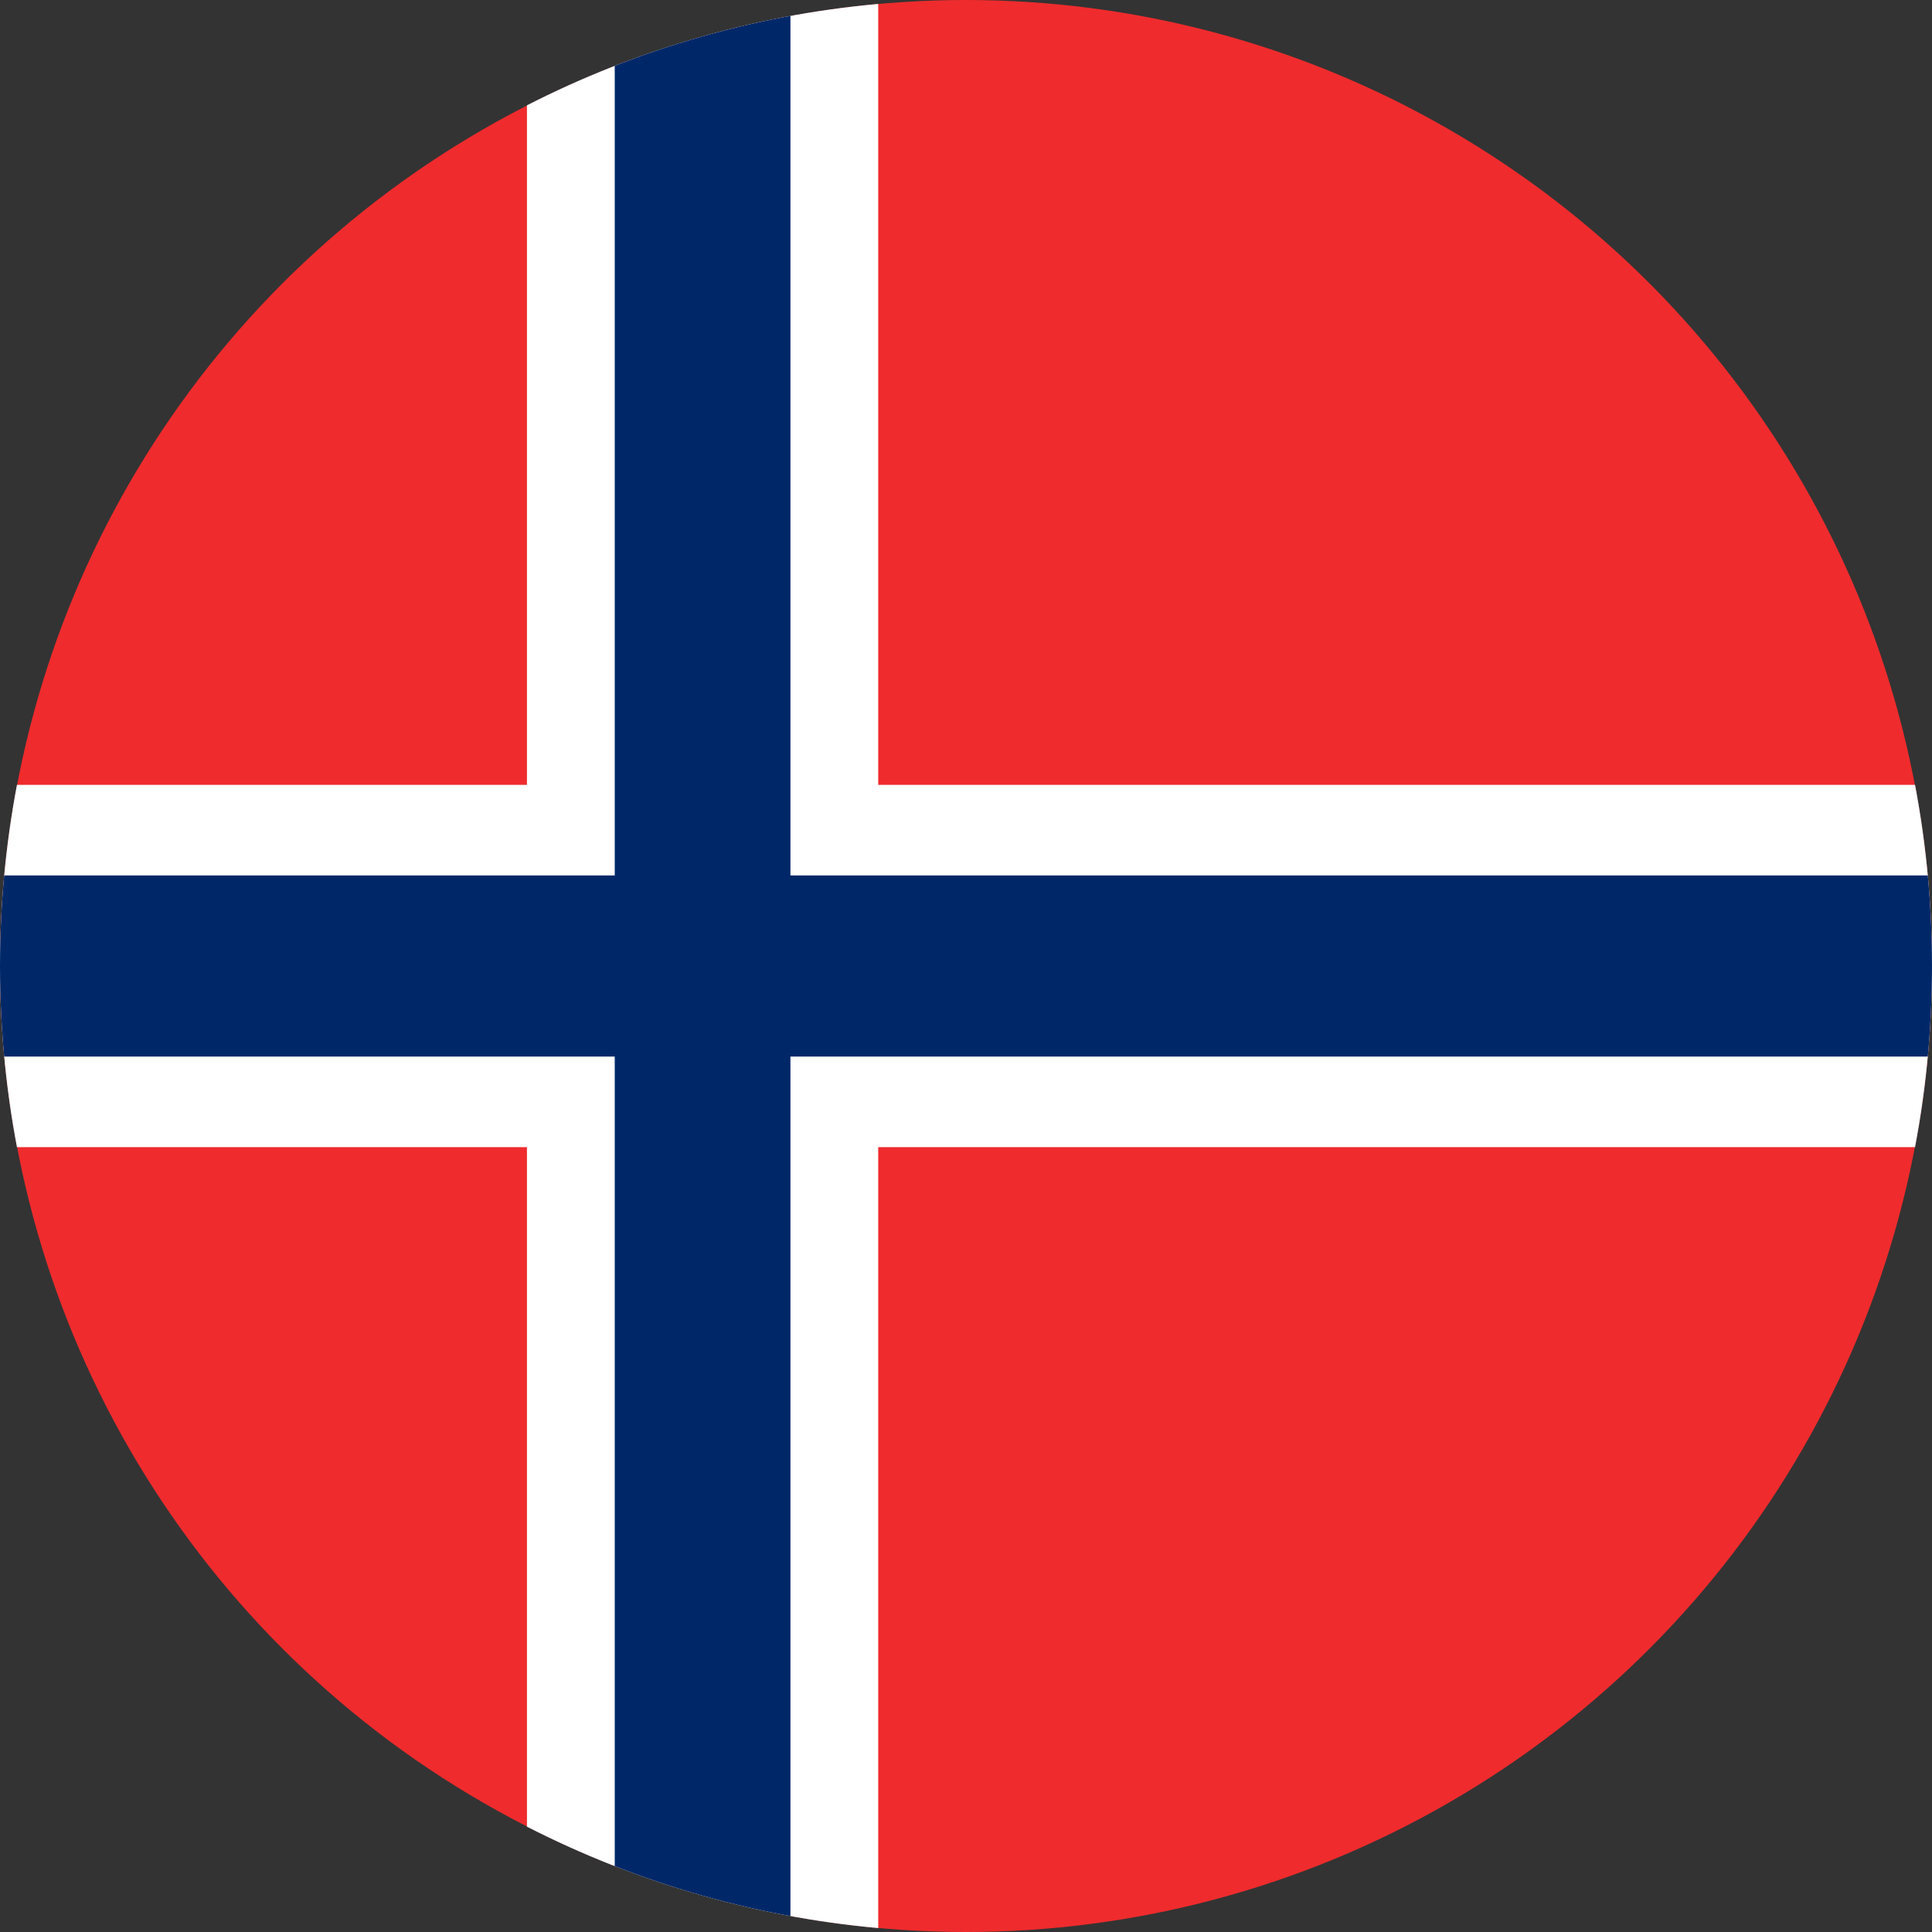
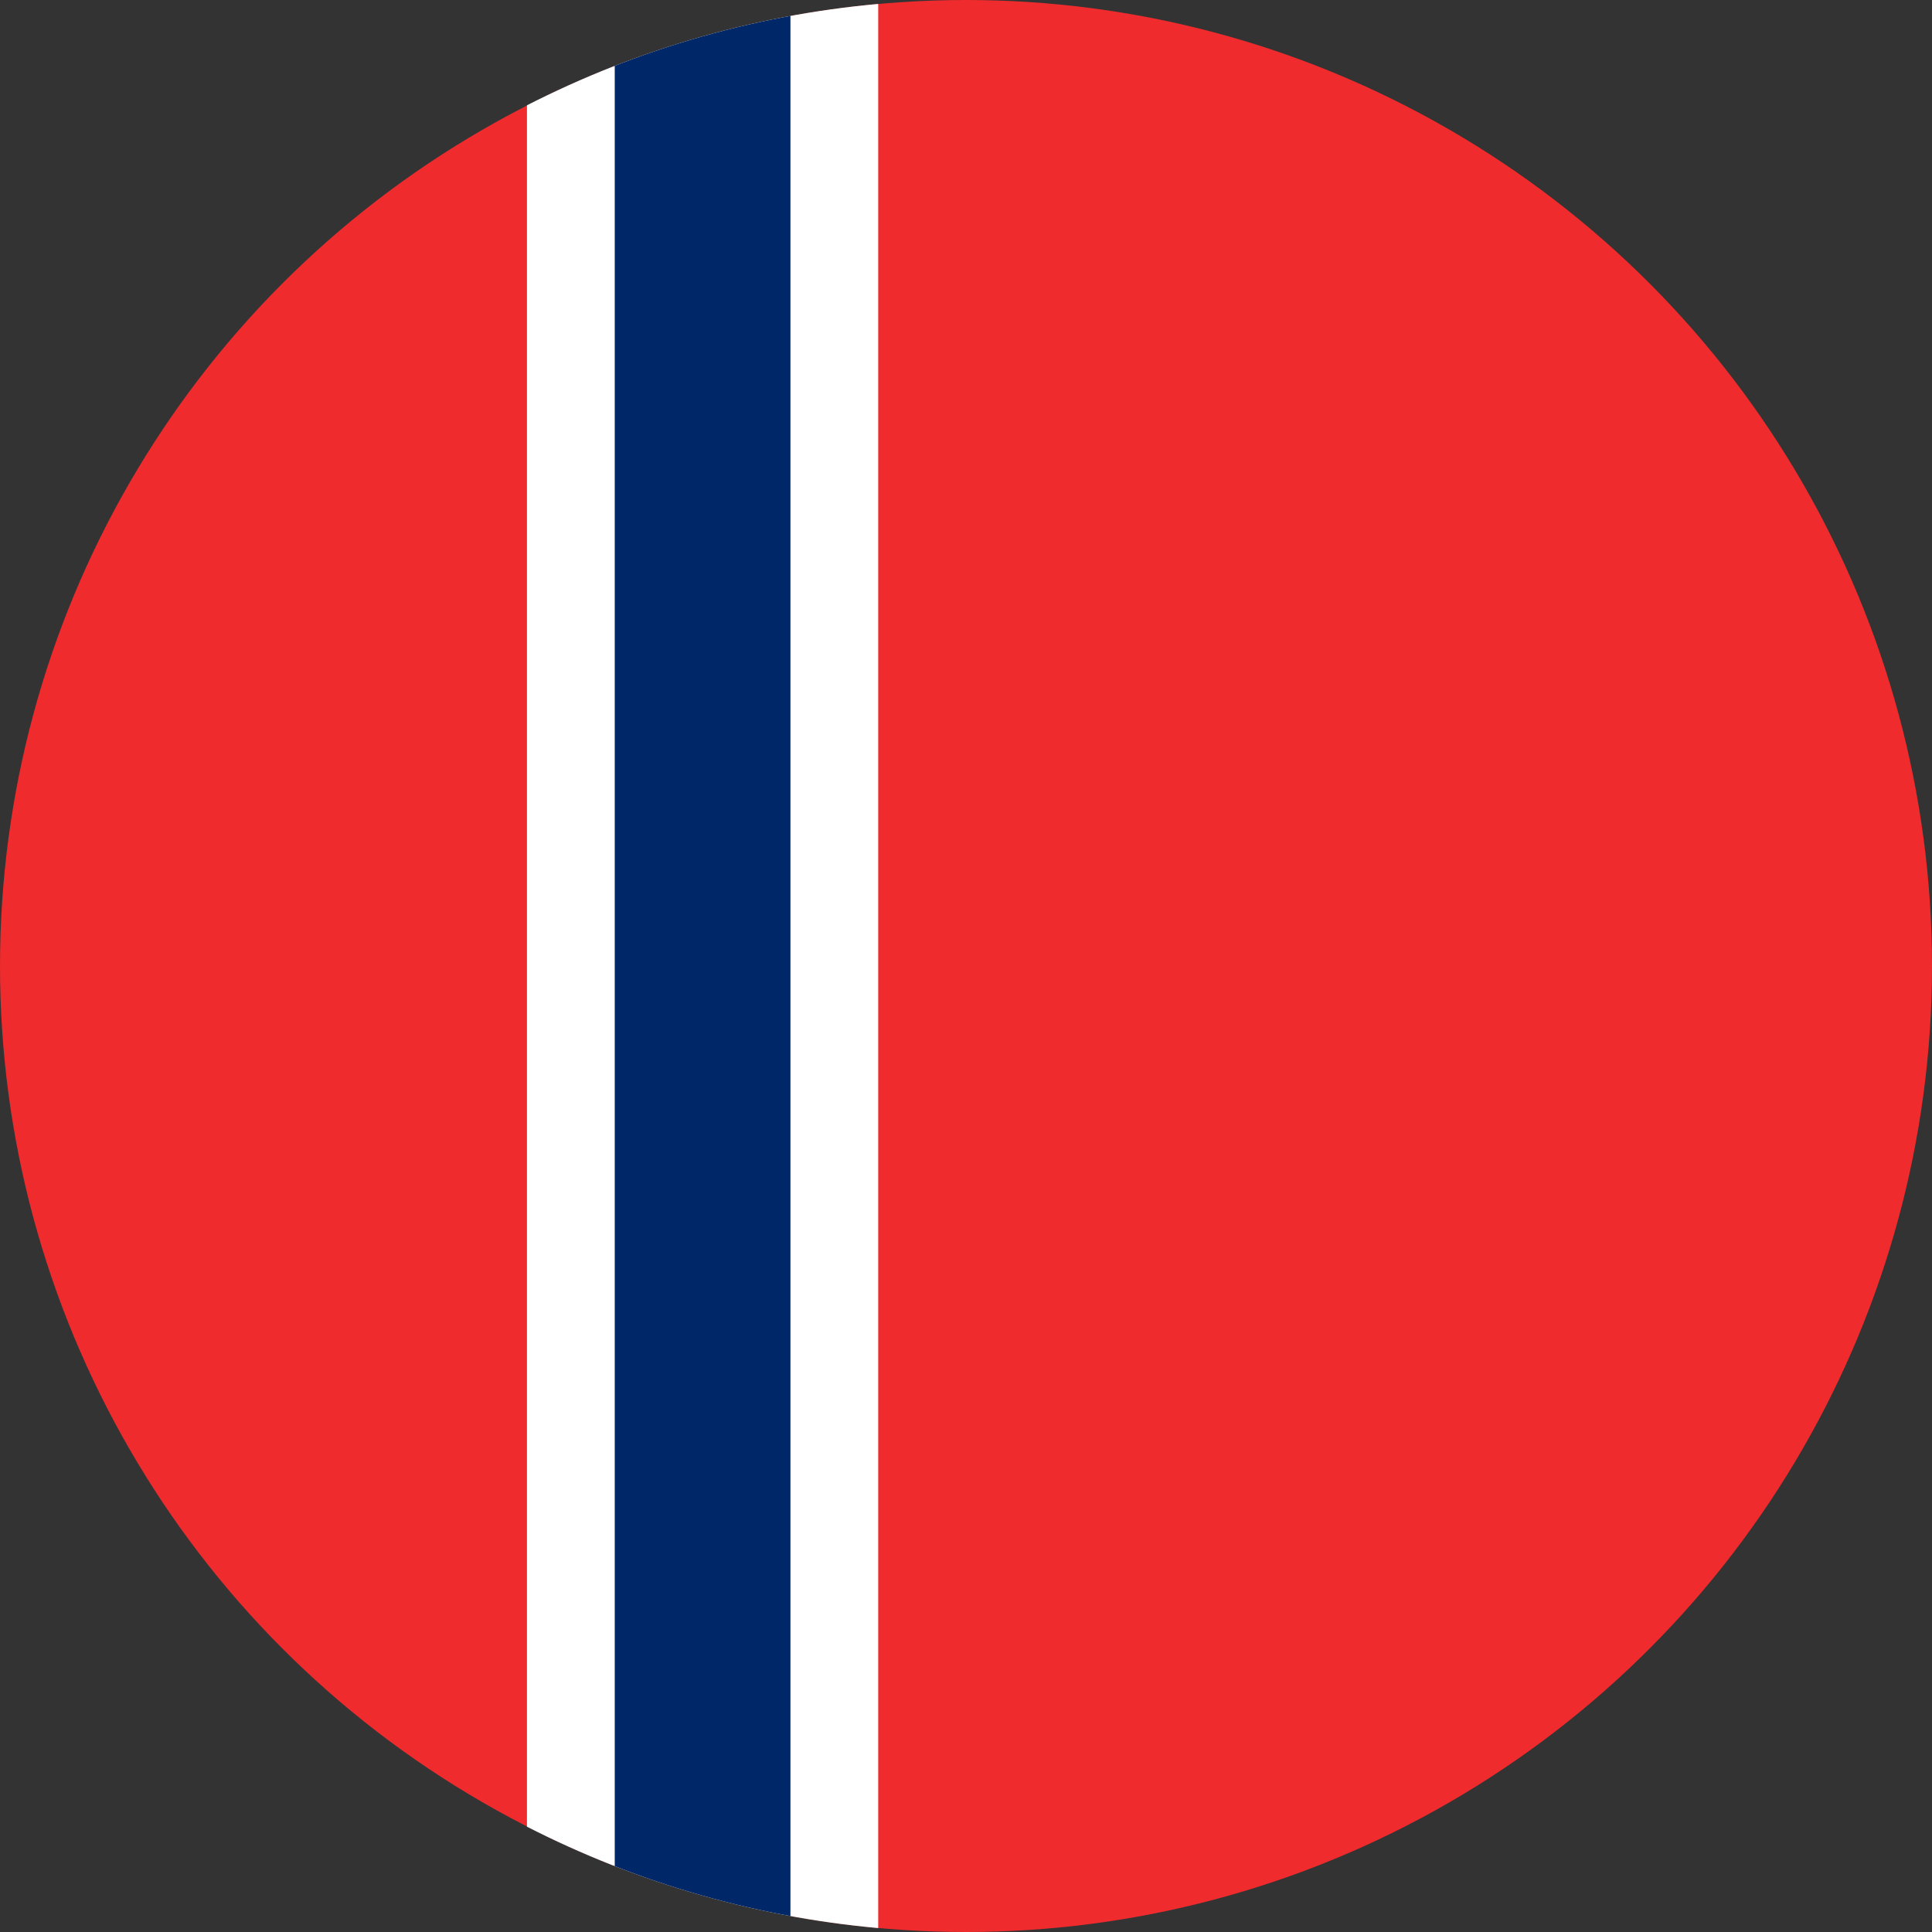
<svg xmlns="http://www.w3.org/2000/svg" xmlns:xlink="http://www.w3.org/1999/xlink" version="1.1" id="Слой_1" x="0px" y="0px" viewBox="0 0 16 16" style="enable-background:new 0 0 16 16;" xml:space="preserve">
  <rect x="0" y="0" width="16" height="16" fill="#333333" stroke="none" />
  <circle style="fill:#EF2B2D;" cx="8" cy="8" r="8" />
  <g>
    <defs>
      <path id="SVGID_1_" d="M8,0L8,0c4.418,0,8,3.582,8,8l0,0c0,4.418-3.582,8-8,8l0,0c-4.418,0-8-3.582-8-8l0,0C0,3.582,3.582,0,8,0z" />
    </defs>
    <clipPath id="SVGID_2_">
      <use xlink:href="#SVGID_1_" style="overflow:visible;" />
    </clipPath>
    <g style="clip-path:url(#SVGID_2_);">
      <path style="fill:#FFFFFF;" d="M7.273-1H4.364v18h2.909V-1z" />
-       <path style="fill:#FFFFFF;" d="M16,6.5H0v3h16V6.5z" />
      <path style="fill:#002868;" d="M6.546-1H5.091v18h1.455V-1z" />
-       <path style="fill:#002868;" d="M16,7.25H0v1.5h16V7.25z" />
    </g>
  </g>
</svg>